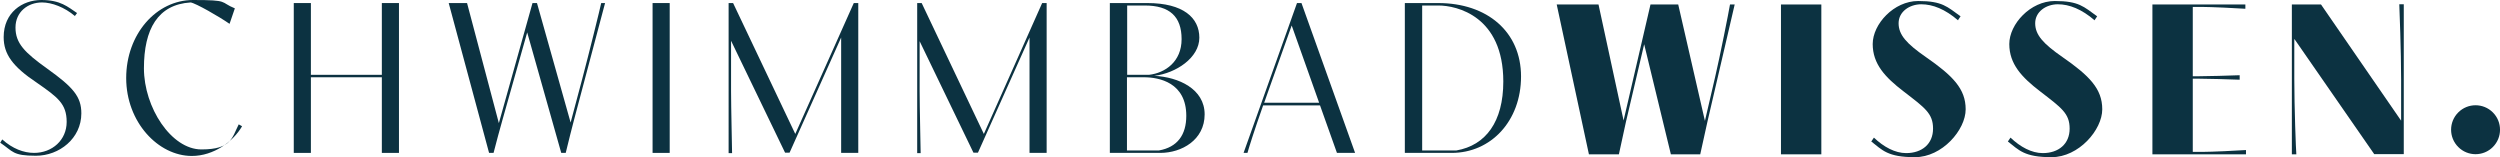
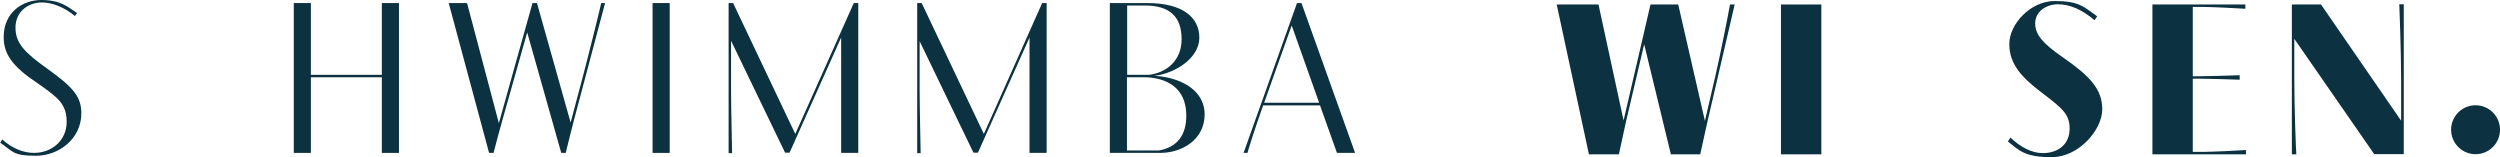
<svg xmlns="http://www.w3.org/2000/svg" id="Isolatiemodus" version="1.1" viewBox="0 0 1226.3 77.1">
  <defs>
    <style>
      .cls-1 {
        fill: #0c3241;
        stroke-width: 0px;
      }
    </style>
  </defs>
  <g>
    <path class="cls-1" d="M36.8,7.9C31.6,3.5,25.4,1.2,20.6,1.2c-6.9,0-13,4.6-13,12.3s4.4,12.2,15.6,20.2c12.7,9.1,16.7,13.7,16.7,21.9,0,12.3-10.8,20.8-22.3,20.8s-11.1-2.1-17.5-6.4l1-1.6c5,4.5,10.5,6.6,15.6,6.6,8.9,0,16-6.3,16-15.2s-4.4-12.1-14.6-19.2C6.1,32.6,1.8,26.5,1.8,18.2,1.8,6.2,10.9,0,20.3,0s13,3.4,17.5,6.4l-1.1,1.5Z" />
-     <path class="cls-1" d="M118.7,62c-4.3,7.4-13.8,14.5-24.6,14.5-16.5,0-32.2-16.6-32.2-38.2S76.7,0,94.7,0s12.9,1,20.5,4.1l-2.6,7.6c-5-3.5-16.7-10.2-19.1-10.5-16.1,1-22.9,13.1-22.9,32.3s13.4,39.8,28.2,39.8,15-5.8,18.3-12.3l1.6.9Z" />
    <path class="cls-1" d="M144.1,1.5h8.4v35.2h34.8V1.5h8.4v73.5h-8.4v-37.1h-34.8v37.1h-8.4V1.5Z" />
    <path class="cls-1" d="M220.1,1.5h9l15.6,58.9L261.2,1.5h2.2l16.5,58.6,5.7-21.4c3.5-13.2,8.8-34.7,9.3-37.2h1.9l-15.2,57.2c-.7,2.7-3,11.6-4.1,16.3h-2.2l-16.7-59.1-12.1,42.8c-1,3.5-3.3,11.9-4.4,16.3h-2.2L220.1,1.5Z" />
    <path class="cls-1" d="M320.1,1.5h8.4v73.5h-8.4V1.5Z" />
    <path class="cls-1" d="M358.6,20.1v24.5c0,7.6.5,28.9.5,30.5h-1.7V1.5h2.2l30.5,64.2L418.8,1.5h2.2v73.5h-8.4V18.4l-25.3,56.5h-2.2l-26.5-54.9Z" />
    <path class="cls-1" d="M451.1,20.1v24.5c0,7.6.5,28.9.5,30.5h-1.7V1.5h2.2l30.5,64.2L511.2,1.5h2.2v73.5h-8.4V18.4l-25.3,56.5h-2.2l-26.5-54.9Z" />
    <path class="cls-1" d="M544.4,1.5h18.4c17.6,0,25.5,7.2,25.5,17s-11.4,17.4-22.1,18.7c11.9.6,24.7,6.4,24.7,18.9s-11.2,18.9-21.8,18.9h-24.7V1.5ZM563.6,36.7c7.9-.9,16-6.4,16-17.5s-5.9-16.5-18-16.5h-8.7v34h10.8ZM568.5,73.8c9-1.6,13.4-7.6,13.4-17,0-16.3-13.3-18.9-20.8-18.9h-8.3v35.9h15.7Z" />
    <path class="cls-1" d="M647.5,51.7h-27.9c-4.4,12.4-7,20.8-7.7,23.3h-1.9L636.2,1.5h2.2l26.3,73.5h-8.9l-8.3-23.3ZM647.1,50.5l-13.5-38-11.8,33.1-1.7,4.8h27Z" />
-     <path class="cls-1" d="M689.1,1.5h16.4c24,0,40.6,14.1,40.6,36s-14.8,37.5-34,37.5h-23V1.5ZM714.4,73.8c14.4-2.5,23-14.1,23-33.8,0-32-22.7-37.3-31.8-37.3h-8v71.1h16.9Z" />
  </g>
  <path class="cls-1" d="M763.6,2.2h20.5l12.3,56.9,13.2-56.9h13.6l13.1,57.1,5-21.5c2.3-9.8,6.7-31.9,7.3-35.6h2.3l-13.3,57.2c-.8,3.5-2.9,12.9-3.6,16.3h-14.4l-13.1-54-8.9,37.9c-.7,3.2-2.3,10.6-3.5,16.1h-14.7l-15.8-73.5Z" />
  <path class="cls-1" d="M873.6,2.2h19.8v73.5h-19.8V2.2Z" />
-   <path class="cls-1" d="M960.5,10c-6.4-5.5-12.4-7.9-18.1-7.9s-11.1,3.6-11.1,9.3,3.9,10,13.4,16.6c13.1,9.1,19.5,15.5,19.5,25.6s-11.5,23.5-24.9,23.5-16-3.5-21.4-7.7l1.3-1.9c4.8,4.6,10.4,7.6,15.8,7.6,7.8,0,13.2-4.5,13.2-12s-4-10.2-14.5-18.3c-9-6.9-15.1-13.4-15.1-23.2s10.4-21.1,22.3-21.1,14.2,2.8,20.8,7.5l-1.2,1.8Z" />
  <path class="cls-1" d="M1027.5,10c-6.4-5.5-12.4-7.9-18.1-7.9s-11.1,3.6-11.1,9.3,3.9,10,13.4,16.6c13.1,9.1,19.5,15.5,19.5,25.6s-11.5,23.5-24.9,23.5-16-3.5-21.4-7.7l1.3-1.9c4.8,4.6,10.4,7.6,15.8,7.6,7.8,0,13.2-4.5,13.2-12s-4-10.2-14.5-18.3c-9-6.9-15.1-13.4-15.1-23.2s10.4-21.1,22.3-21.1,14.2,2.8,20.8,7.5l-1.2,1.8Z" />
  <path class="cls-1" d="M1055.8,2.2h45.6v2.1c-3.9-.3-17.3-.9-21-.9h-4.8v34h3.1c2.6,0,16-.3,19.9-.5v2.2c-3.9-.2-17.3-.5-19.9-.5h-3.1v35.9h5.1c3.7,0,17.1-.6,21-.9v2.1h-45.9V2.2Z" />
  <path class="cls-1" d="M1125.4,19.3v19.4c0,13.7.8,35.1,1,37h-2.2V2.2h14.3l39.3,57v-20.1c0-13.7-.8-35.1-.9-37h2.2v73.5h-14.5l-39.1-56.4Z" />
  <circle class="cls-1" cx="1214.3" cy="63.6" r="12" transform="translate(310.7 877.3) rotate(-45)" />
</svg>